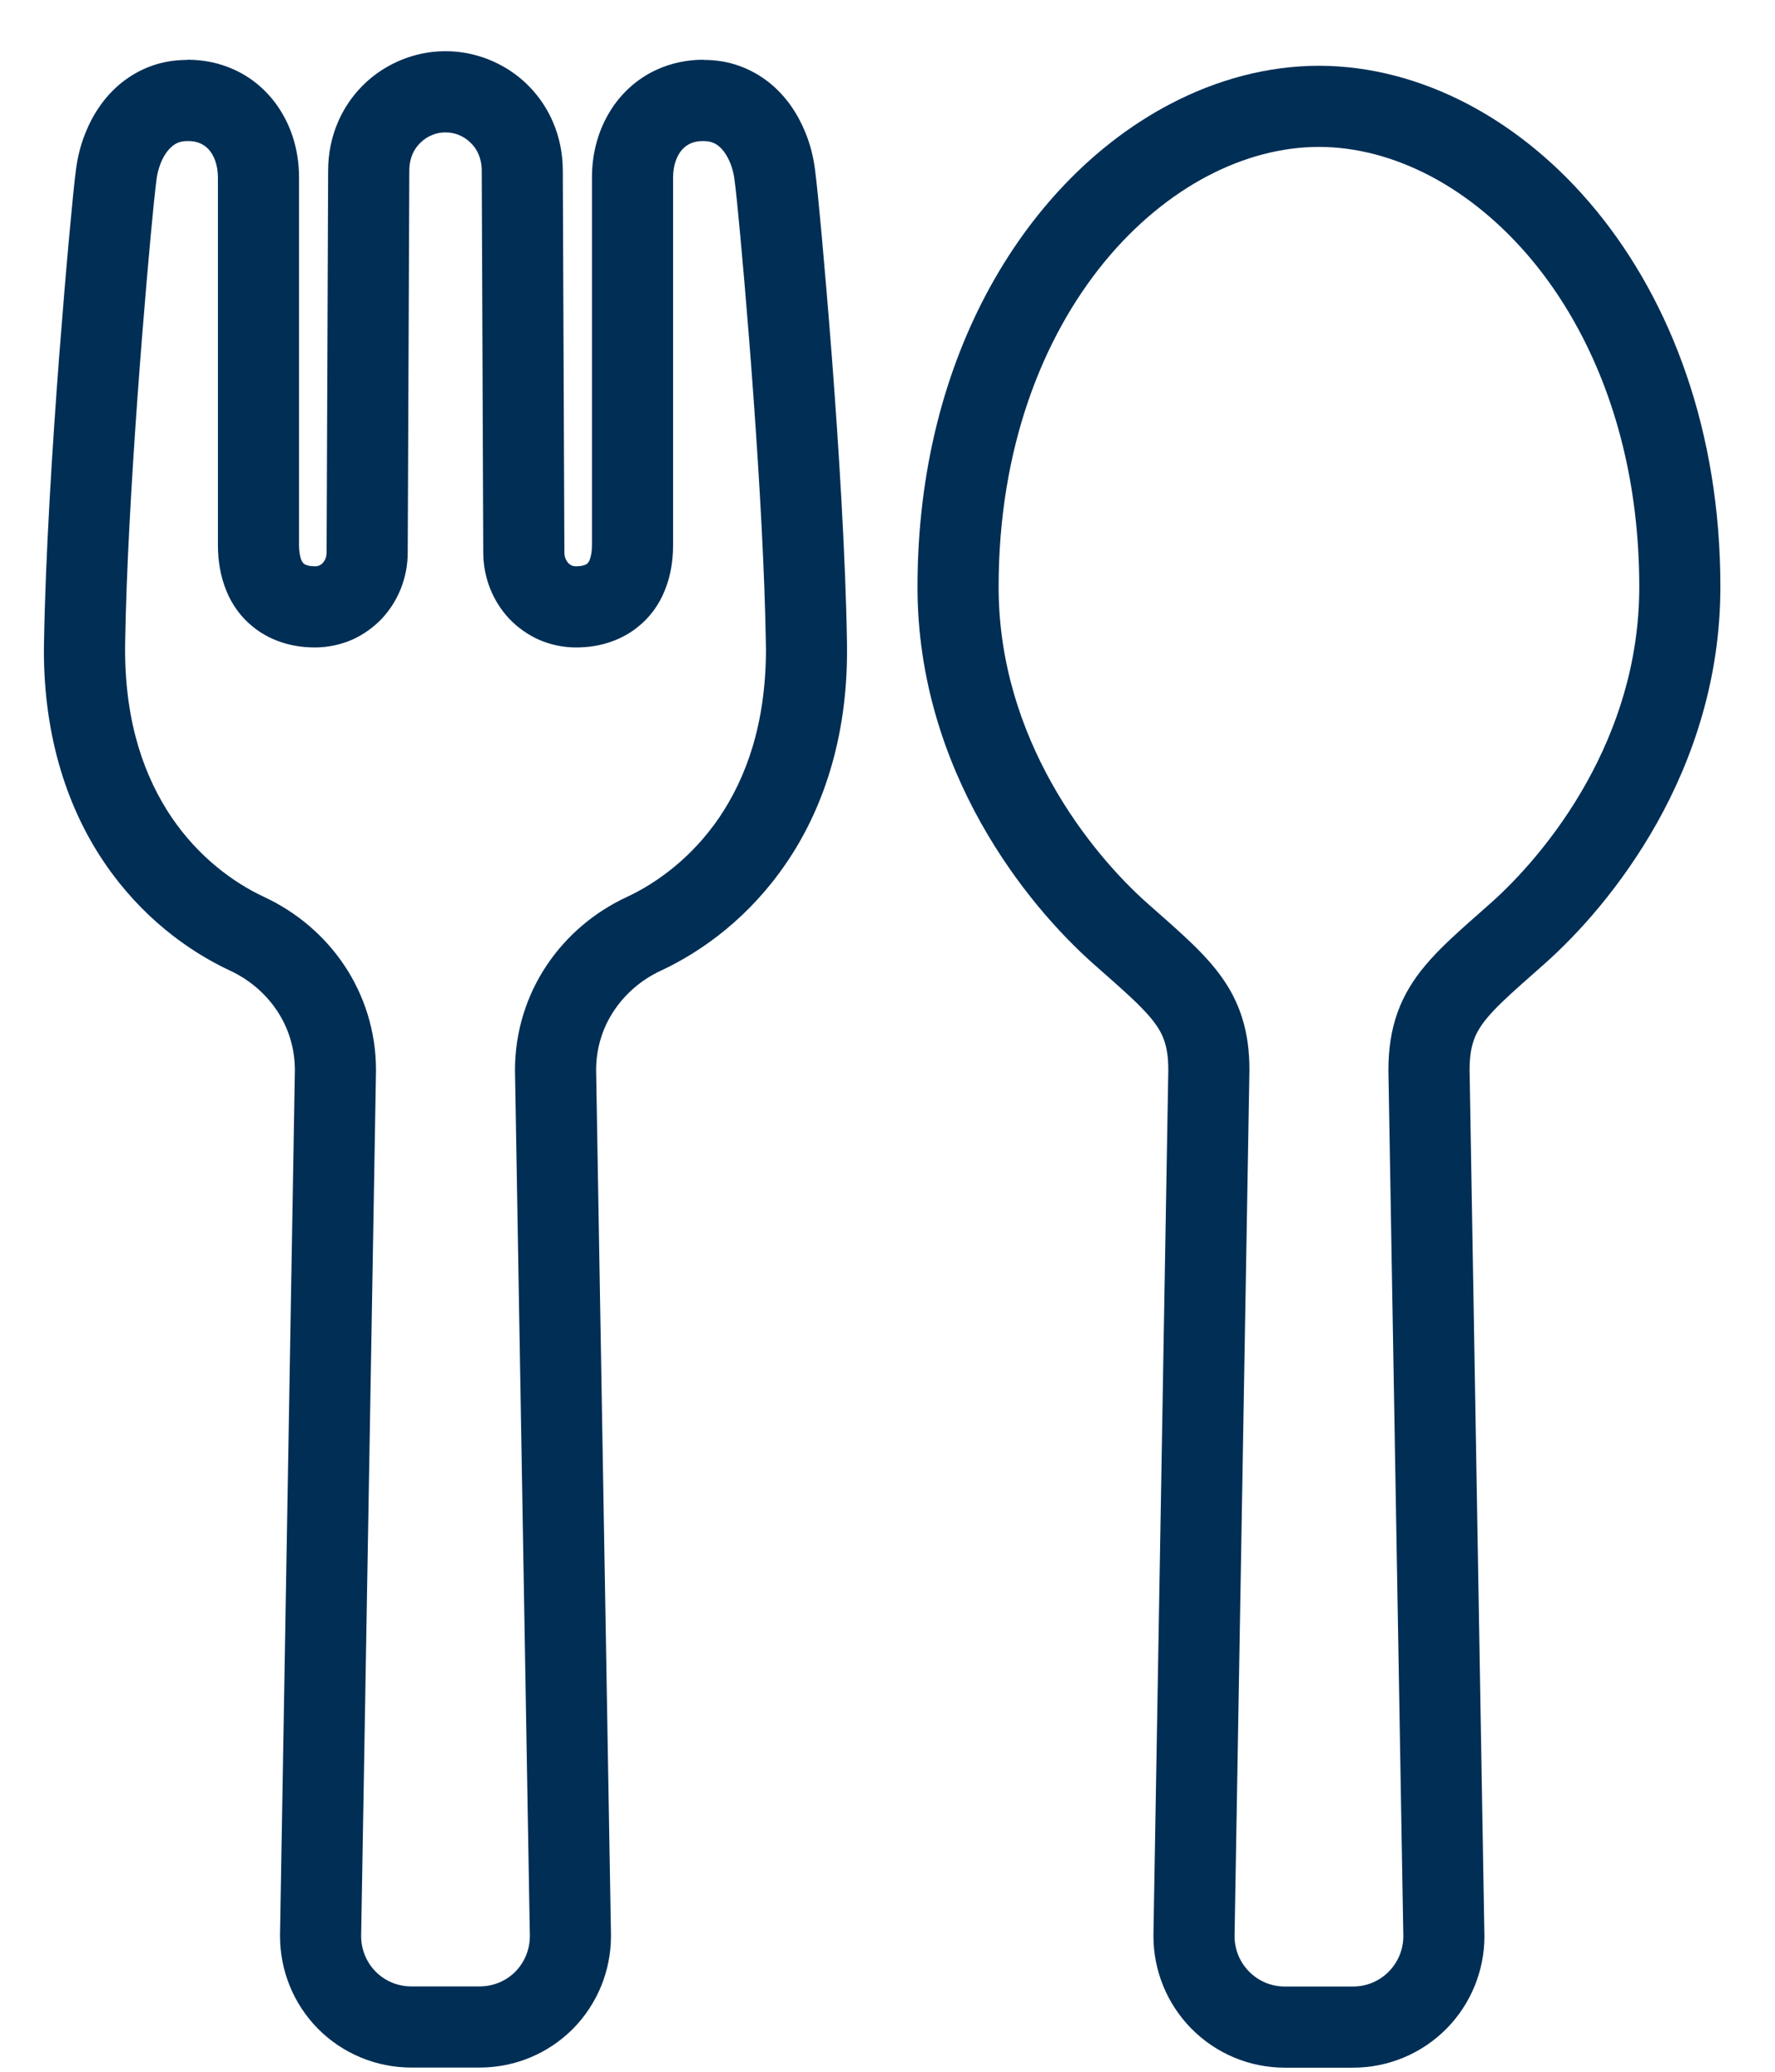
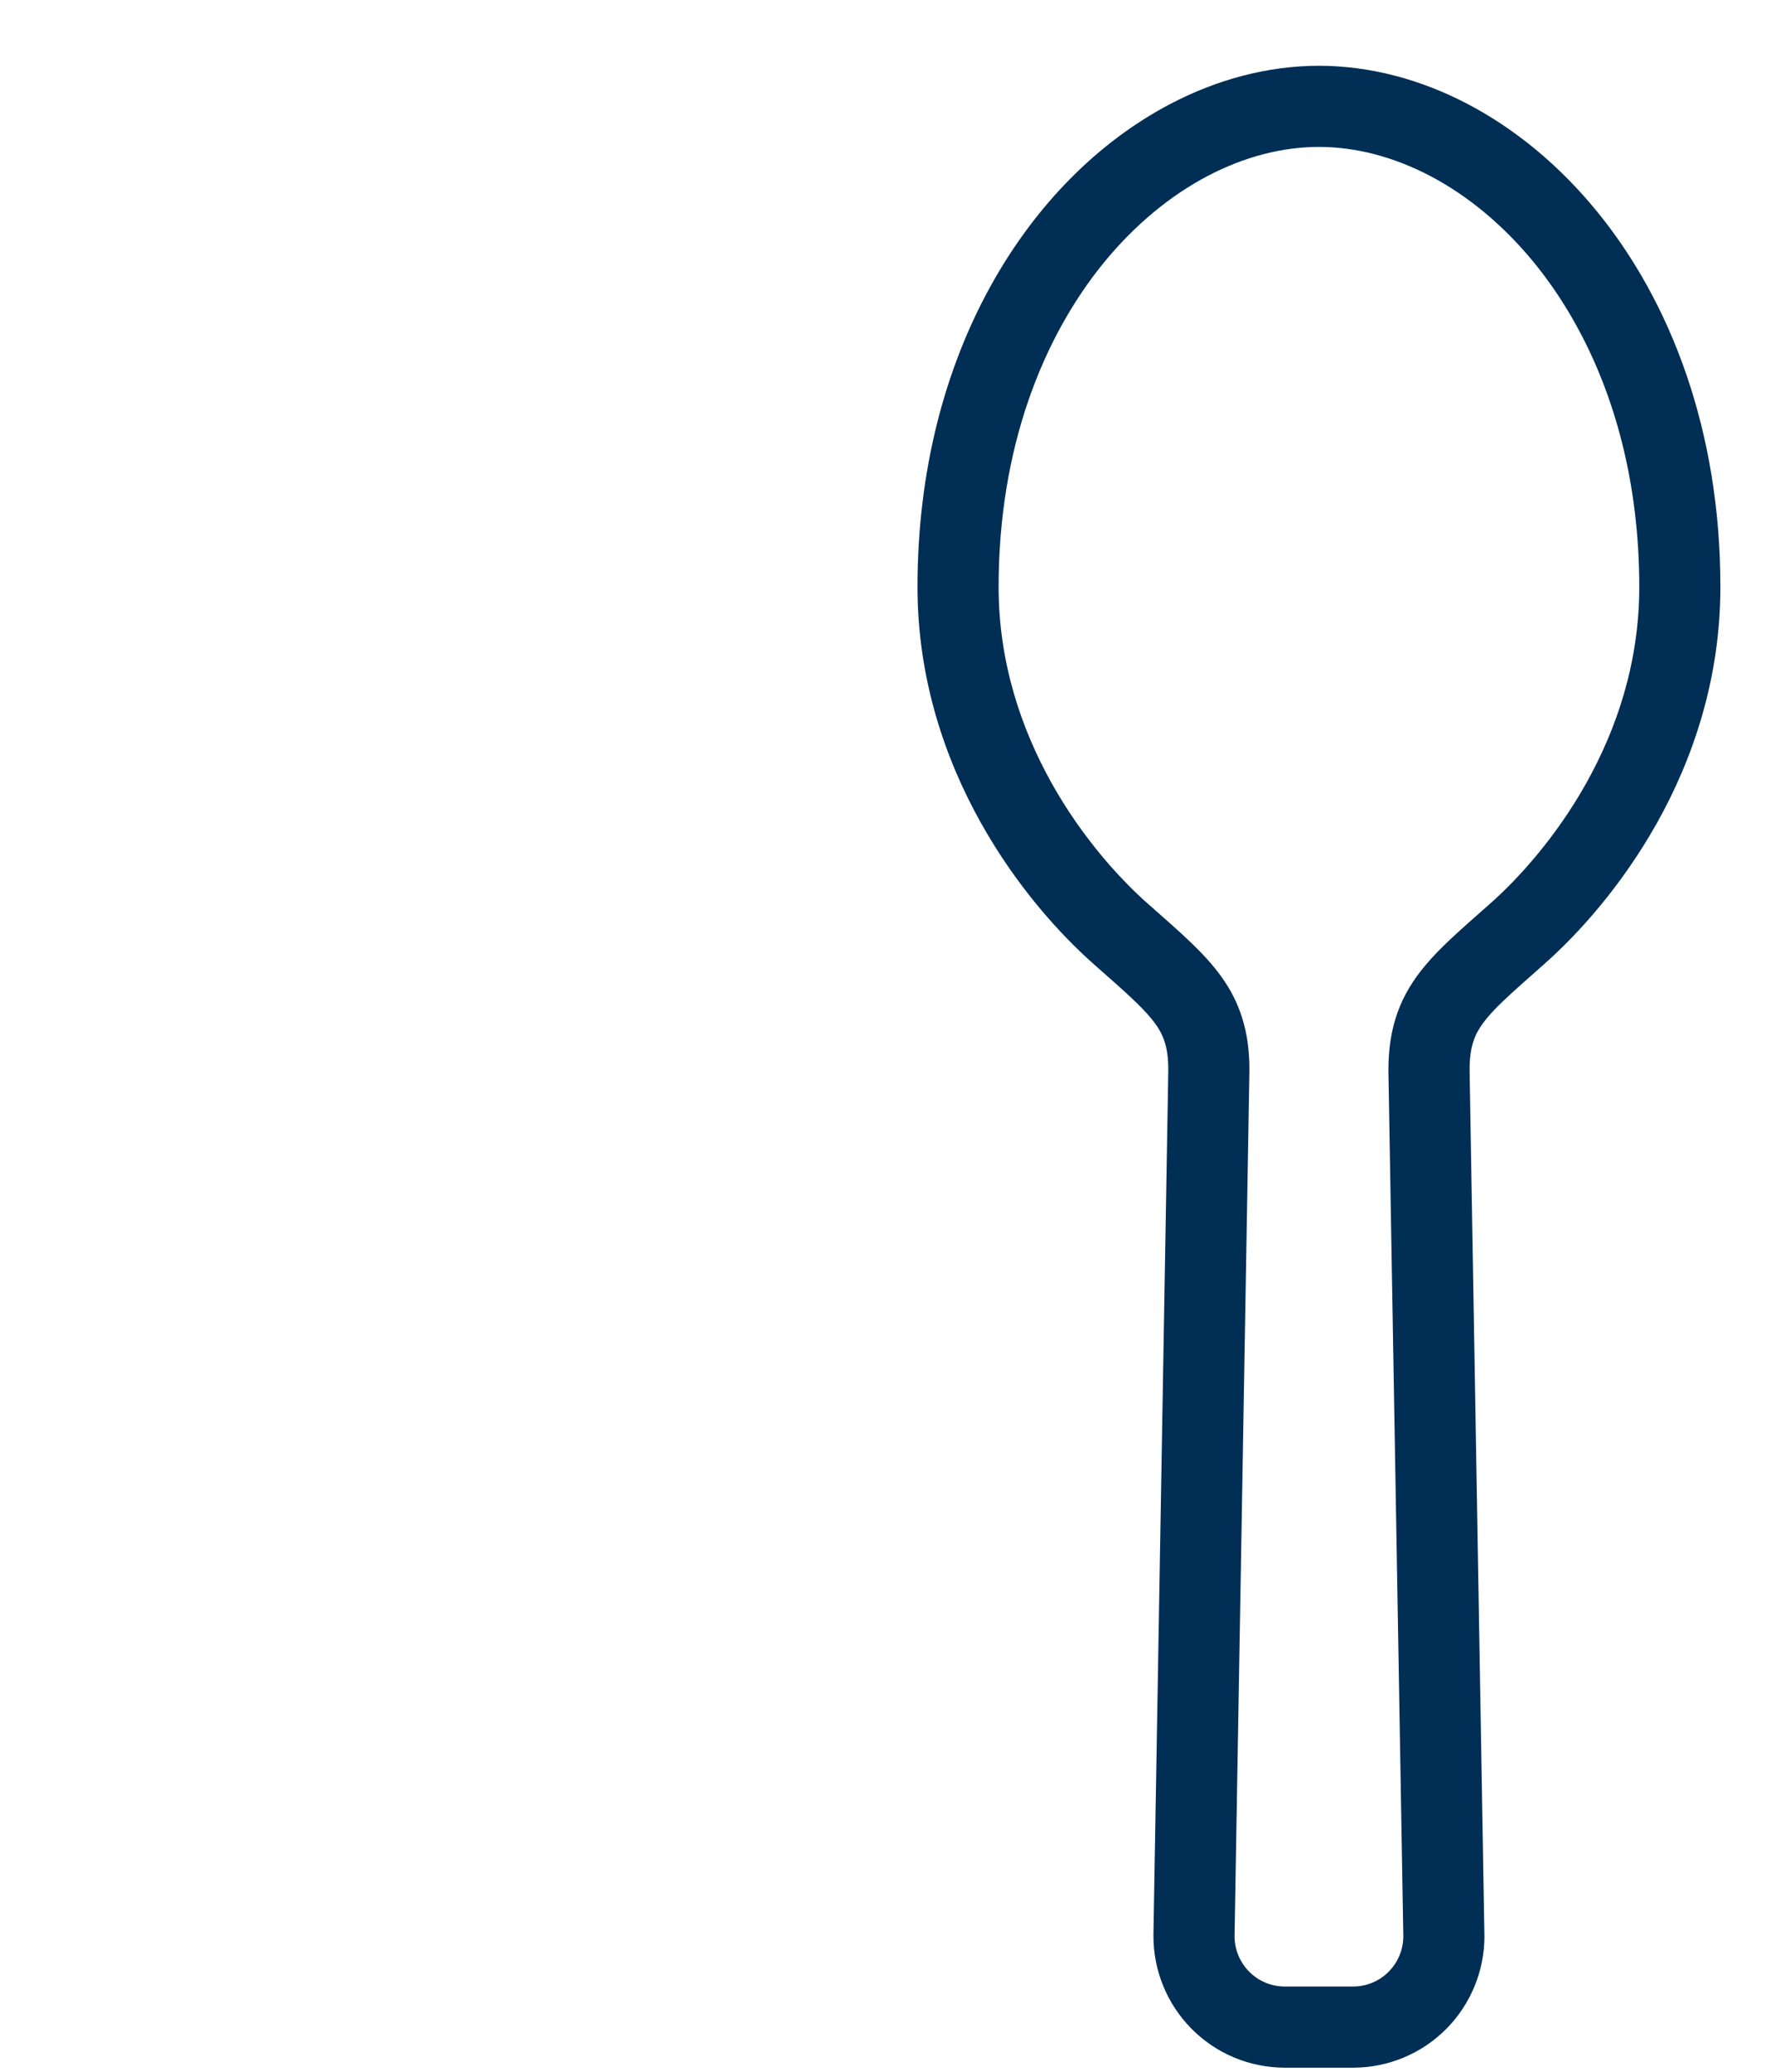
<svg xmlns="http://www.w3.org/2000/svg" width="30" height="35" viewBox="0 0 30 35" fill="none">
-   <path d="M14.059 6.023C13.999 5.247 13.939 4.542 13.889 3.99C13.864 3.714 13.84 3.475 13.822 3.287C13.802 3.095 13.787 2.956 13.775 2.866C13.748 2.655 13.696 2.442 13.611 2.236C13.486 1.93 13.292 1.628 12.999 1.394C12.853 1.279 12.682 1.179 12.494 1.113C12.307 1.045 12.103 1.012 11.892 1.012C11.89 1.012 11.888 1.009 11.886 1.009C11.612 1.009 11.345 1.066 11.107 1.174C10.75 1.334 10.465 1.607 10.281 1.93C10.095 2.251 10.005 2.62 10.005 2.999V9.208C10.005 9.321 9.988 9.394 9.972 9.442C9.961 9.476 9.949 9.494 9.94 9.505C9.927 9.521 9.919 9.529 9.891 9.541C9.864 9.554 9.813 9.567 9.736 9.567C9.701 9.567 9.682 9.561 9.66 9.552C9.631 9.539 9.602 9.516 9.579 9.478C9.555 9.442 9.539 9.393 9.539 9.334V9.331L9.512 2.884C9.512 2.591 9.454 2.312 9.346 2.063C9.186 1.688 8.919 1.385 8.601 1.181C8.282 0.977 7.912 0.865 7.53 0.865C7.147 0.865 6.777 0.977 6.458 1.181C6.14 1.385 5.873 1.688 5.712 2.063C5.604 2.312 5.546 2.591 5.546 2.884L5.52 9.331V9.334C5.52 9.393 5.504 9.442 5.48 9.478C5.456 9.516 5.428 9.539 5.399 9.552C5.377 9.561 5.357 9.567 5.323 9.567C5.246 9.567 5.195 9.554 5.168 9.541C5.139 9.529 5.132 9.521 5.119 9.505C5.11 9.494 5.098 9.476 5.086 9.442C5.071 9.394 5.054 9.321 5.054 9.208V2.999C5.054 2.62 4.964 2.25 4.778 1.93C4.594 1.607 4.309 1.334 3.952 1.174C3.714 1.066 3.447 1.009 3.173 1.009C3.171 1.009 3.169 1.012 3.167 1.012C2.956 1.012 2.752 1.045 2.565 1.112C2.376 1.179 2.206 1.278 2.06 1.393C1.767 1.628 1.572 1.93 1.448 2.236C1.363 2.442 1.311 2.655 1.284 2.866C1.271 2.956 1.257 3.095 1.237 3.286C1.219 3.475 1.195 3.714 1.17 3.99C1.119 4.542 1.06 5.247 1 6.023C0.882 7.575 0.768 9.404 0.744 10.851C0.744 10.896 0.742 10.939 0.742 10.985C0.741 12.489 1.161 13.692 1.772 14.585C2.382 15.48 3.169 16.063 3.893 16.4C4.211 16.548 4.486 16.782 4.679 17.07C4.872 17.358 4.982 17.697 4.984 18.076L4.733 32.671V32.711C4.733 33.291 4.96 33.851 5.368 34.267C5.787 34.692 6.357 34.929 6.952 34.929H7.53H8.107C8.702 34.929 9.272 34.692 9.691 34.267C10.098 33.851 10.326 33.291 10.326 32.711V32.671L10.075 18.076C10.077 17.697 10.187 17.358 10.38 17.07C10.573 16.782 10.847 16.548 11.166 16.4C11.89 16.063 12.676 15.48 13.286 14.585C13.898 13.692 14.319 12.489 14.316 10.985C14.316 10.939 14.315 10.896 14.315 10.851C14.291 9.404 14.178 7.575 14.059 6.023ZM12.155 13.813C11.7 14.48 11.111 14.914 10.589 15.156C10.044 15.41 9.575 15.807 9.24 16.308C8.904 16.81 8.704 17.421 8.704 18.078V18.084L8.955 32.695V32.711C8.955 32.933 8.868 33.147 8.712 33.307C8.553 33.469 8.334 33.558 8.107 33.558H7.53H6.952C6.725 33.558 6.507 33.469 6.348 33.307C6.191 33.147 6.104 32.933 6.104 32.711V32.695L6.355 18.084V18.078C6.355 17.421 6.155 16.81 5.819 16.308C5.484 15.807 5.014 15.41 4.47 15.156C3.948 14.914 3.358 14.48 2.904 13.813C2.451 13.144 2.117 12.24 2.114 10.985C2.114 10.946 2.115 10.91 2.115 10.872C2.153 8.43 2.471 4.712 2.601 3.423C2.621 3.241 2.635 3.105 2.644 3.041C2.662 2.889 2.713 2.74 2.778 2.63C2.845 2.52 2.915 2.457 2.985 2.421C3.034 2.398 3.086 2.383 3.173 2.383H3.175C3.266 2.383 3.333 2.398 3.389 2.424C3.444 2.449 3.488 2.482 3.532 2.53C3.615 2.623 3.683 2.785 3.683 2.999V9.208C3.683 9.478 3.727 9.737 3.824 9.976C3.919 10.216 4.077 10.431 4.273 10.587C4.403 10.694 4.551 10.775 4.702 10.831C4.905 10.907 5.116 10.938 5.323 10.938C5.545 10.938 5.761 10.89 5.954 10.806C6.146 10.719 6.317 10.596 6.456 10.449C6.734 10.15 6.891 9.753 6.891 9.334L6.918 2.887V2.884C6.918 2.77 6.94 2.68 6.972 2.603C7.006 2.527 7.051 2.462 7.109 2.408C7.221 2.297 7.381 2.234 7.53 2.237C7.678 2.234 7.838 2.297 7.95 2.408C8.008 2.462 8.053 2.527 8.087 2.603C8.119 2.68 8.142 2.77 8.142 2.884V2.887L8.168 9.334C8.168 9.753 8.325 10.15 8.603 10.449C8.742 10.596 8.914 10.719 9.105 10.806C9.297 10.89 9.514 10.938 9.736 10.938C9.944 10.938 10.155 10.907 10.356 10.831C10.508 10.775 10.656 10.694 10.786 10.587C10.982 10.431 11.14 10.216 11.235 9.976C11.333 9.737 11.376 9.478 11.376 9.208V2.999C11.376 2.785 11.444 2.623 11.527 2.53C11.571 2.481 11.616 2.449 11.67 2.424C11.726 2.398 11.793 2.383 11.885 2.383H11.886C11.973 2.383 12.025 2.398 12.074 2.421C12.145 2.456 12.215 2.519 12.281 2.63C12.347 2.74 12.397 2.889 12.415 3.041C12.424 3.105 12.439 3.241 12.458 3.423C12.588 4.711 12.906 8.43 12.944 10.872C12.944 10.91 12.946 10.946 12.946 10.985C12.942 12.24 12.608 13.144 12.155 13.813Z" fill="#002E55" />
  <path d="M26.982 3.561C26.351 2.791 25.611 2.181 24.813 1.761C24.014 1.341 23.154 1.112 22.291 1.111C21.43 1.112 20.569 1.341 19.771 1.761C18.573 2.391 17.509 3.447 16.742 4.834C15.974 6.223 15.507 7.947 15.507 9.915C15.507 11.475 15.977 12.827 16.579 13.902C17.182 14.978 17.916 15.784 18.489 16.291C18.747 16.519 18.964 16.709 19.136 16.871C19.265 16.993 19.368 17.099 19.447 17.194C19.565 17.336 19.629 17.445 19.673 17.568C19.717 17.692 19.746 17.843 19.746 18.077L19.495 32.672V32.711C19.495 33.292 19.724 33.851 20.131 34.266L20.132 34.267C20.549 34.692 21.119 34.931 21.715 34.931H22.869C23.465 34.931 24.035 34.692 24.453 34.267C24.86 33.852 25.089 33.292 25.089 32.711L25.088 32.672L24.838 18.076C24.838 17.869 24.861 17.726 24.897 17.611C24.923 17.524 24.957 17.45 25.009 17.368C25.084 17.247 25.204 17.106 25.386 16.93C25.567 16.756 25.805 16.548 26.095 16.291C26.669 15.784 27.401 14.978 28.006 13.902C28.608 12.827 29.077 11.475 29.077 9.915C29.078 7.29 28.245 5.102 26.982 3.561ZM26.809 13.232C26.298 14.146 25.655 14.851 25.186 15.265C24.934 15.488 24.71 15.683 24.507 15.874C24.355 16.018 24.214 16.16 24.086 16.314C23.893 16.543 23.727 16.806 23.62 17.106C23.512 17.406 23.466 17.731 23.466 18.079V18.085L23.718 32.696V32.711C23.718 32.934 23.63 33.147 23.474 33.306C23.315 33.469 23.097 33.56 22.869 33.56H21.715C21.487 33.56 21.269 33.469 21.11 33.306C20.953 33.147 20.866 32.933 20.866 32.711L20.866 32.697V32.696L21.117 18.085V18.079C21.118 17.769 21.082 17.478 20.997 17.206C20.935 17.003 20.845 16.812 20.737 16.64C20.573 16.379 20.373 16.161 20.152 15.946C19.93 15.731 19.682 15.516 19.398 15.265C18.928 14.851 18.286 14.146 17.775 13.232C17.263 12.315 16.878 11.197 16.878 9.915C16.878 7.58 17.616 5.709 18.662 4.43C19.186 3.791 19.787 3.301 20.409 2.974C21.032 2.647 21.674 2.482 22.291 2.482C22.91 2.482 23.552 2.647 24.175 2.974C25.108 3.465 25.994 4.322 26.642 5.498C27.291 6.673 27.706 8.164 27.706 9.915C27.706 11.197 27.322 12.316 26.809 13.232Z" fill="#002E55" />
</svg>